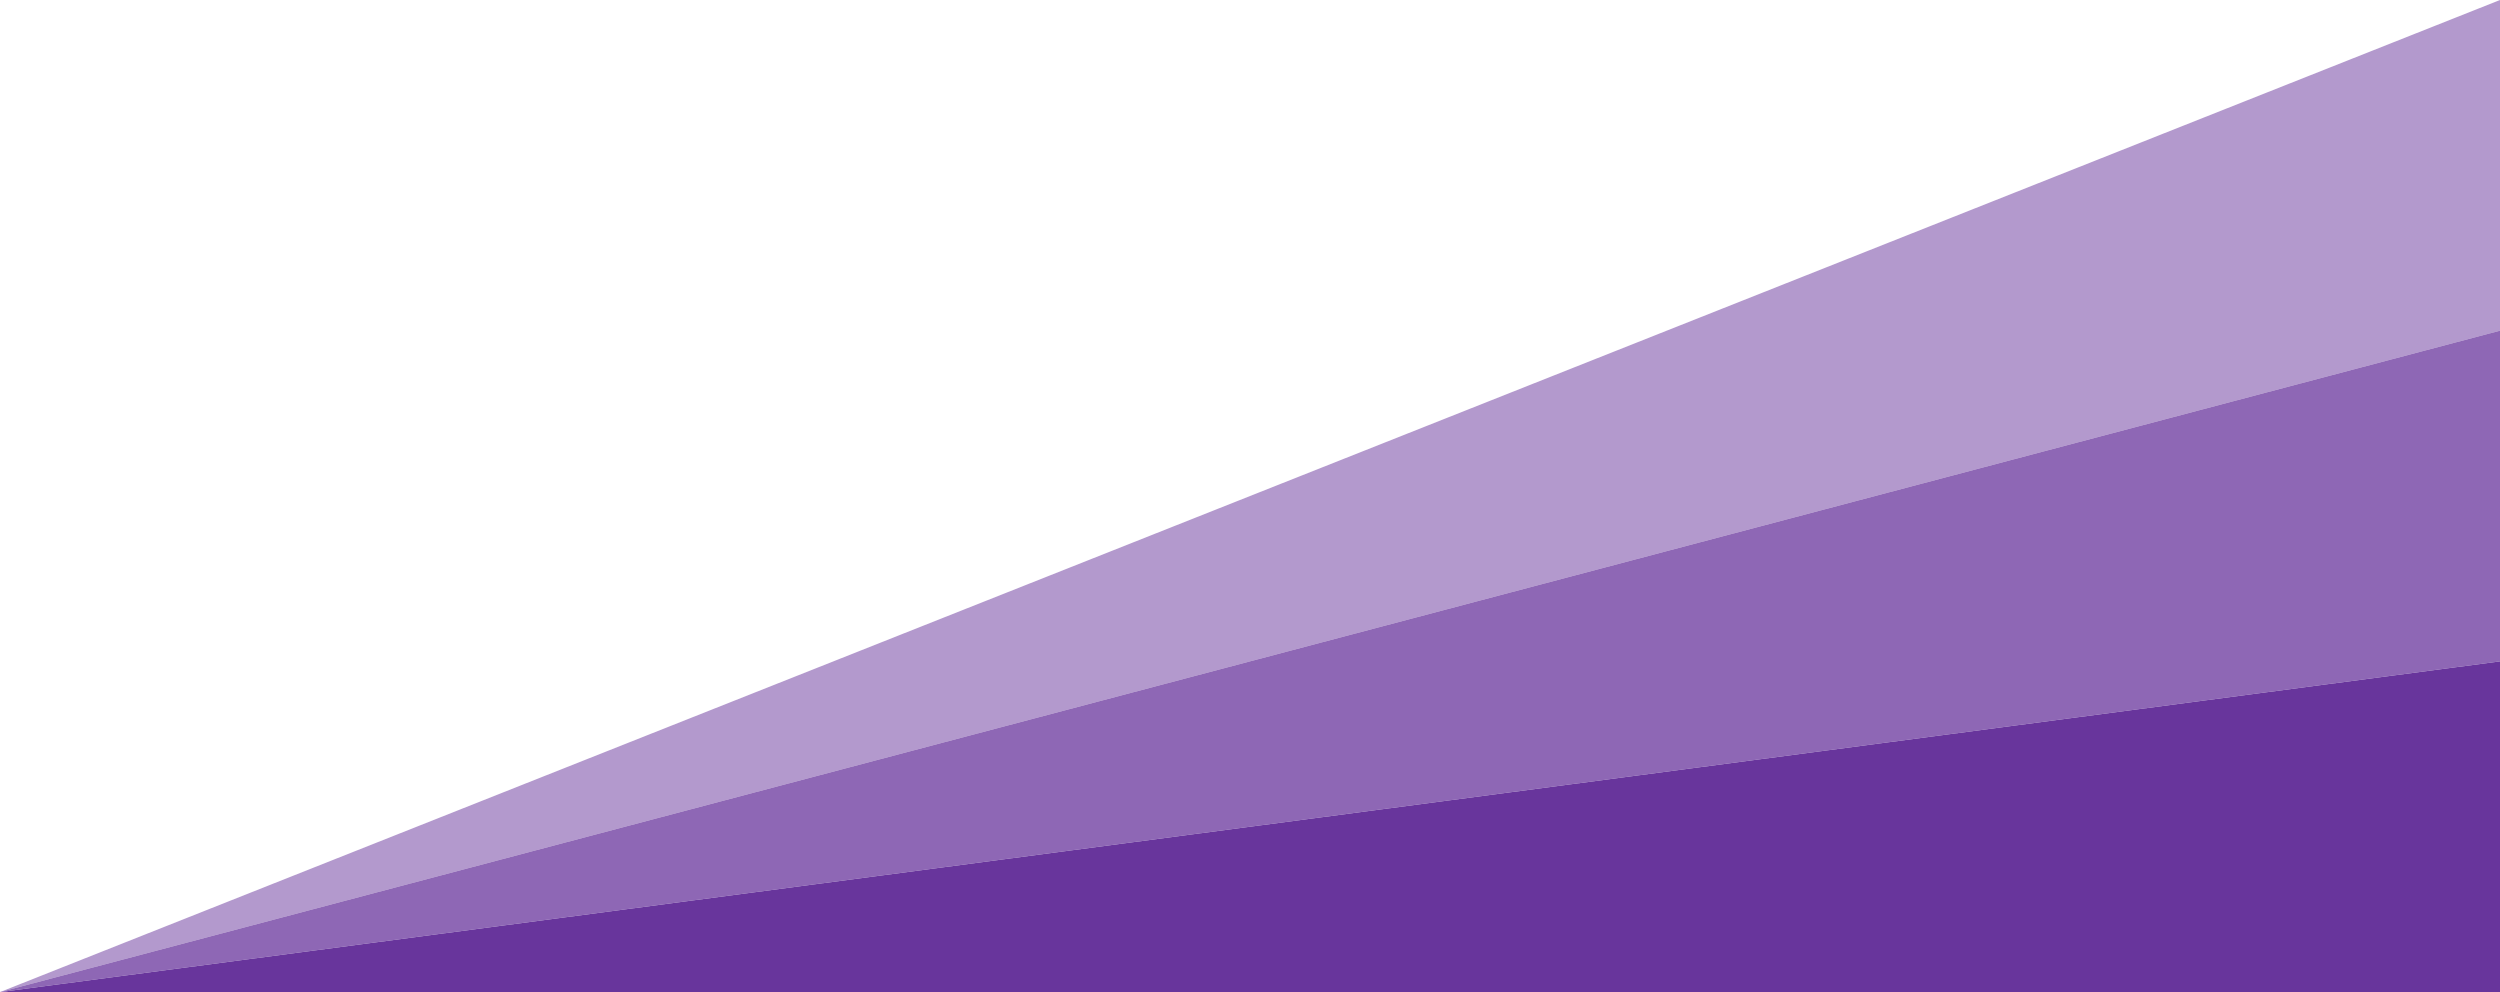
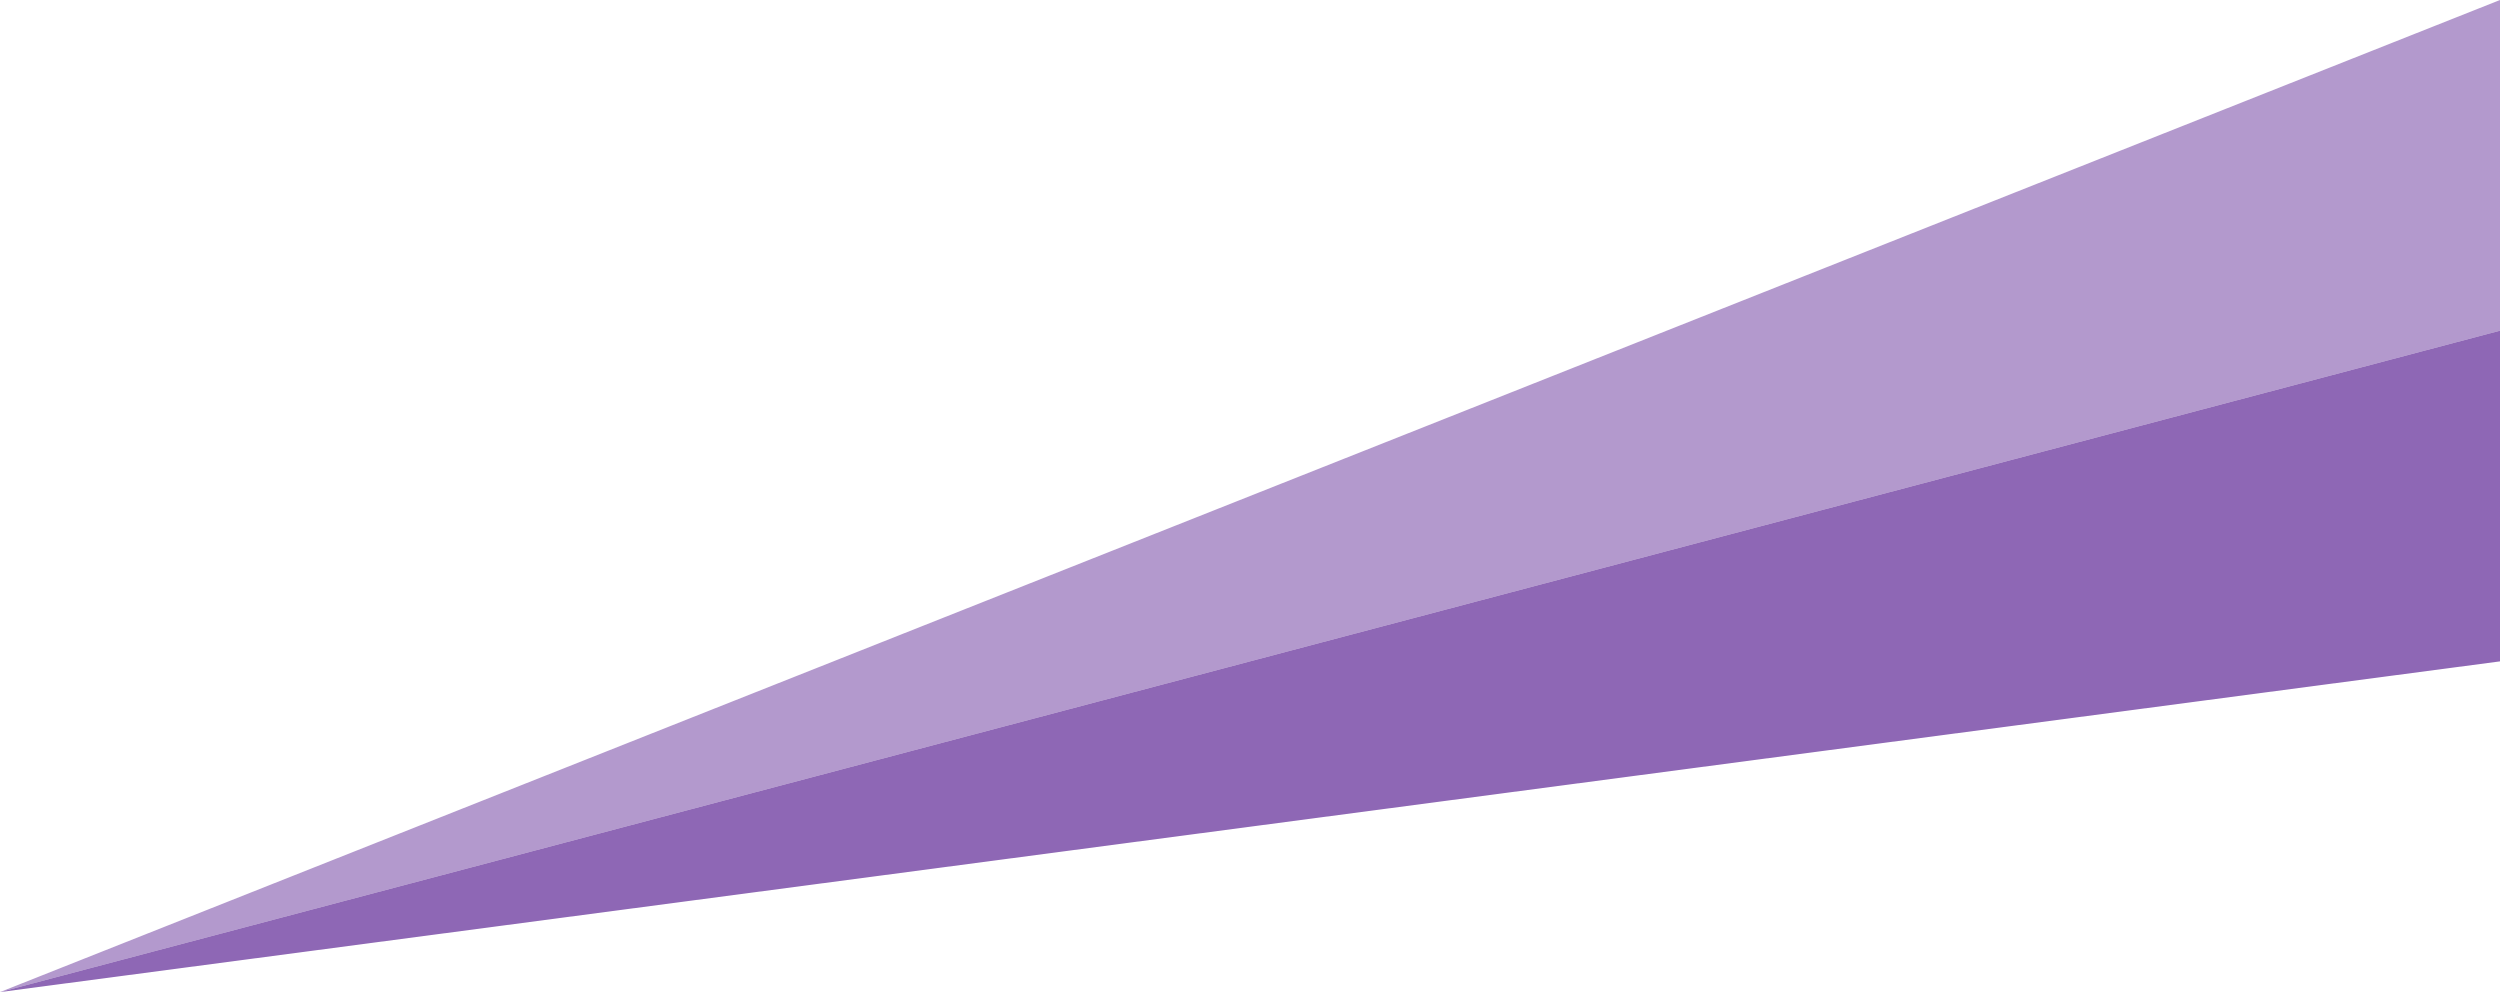
<svg xmlns="http://www.w3.org/2000/svg" width="378" height="150" viewBox="0 0 378 150" fill="none">
-   <path d="M378 100V150H0L378 100Z" fill="#68359C" />
  <path d="M378 50V100L0 150L378 50Z" fill="#68359C" fill-opacity="0.75" />
  <path d="M378 0V50L0 150L378 0Z" fill="#68359C" fill-opacity="0.5" />
</svg>